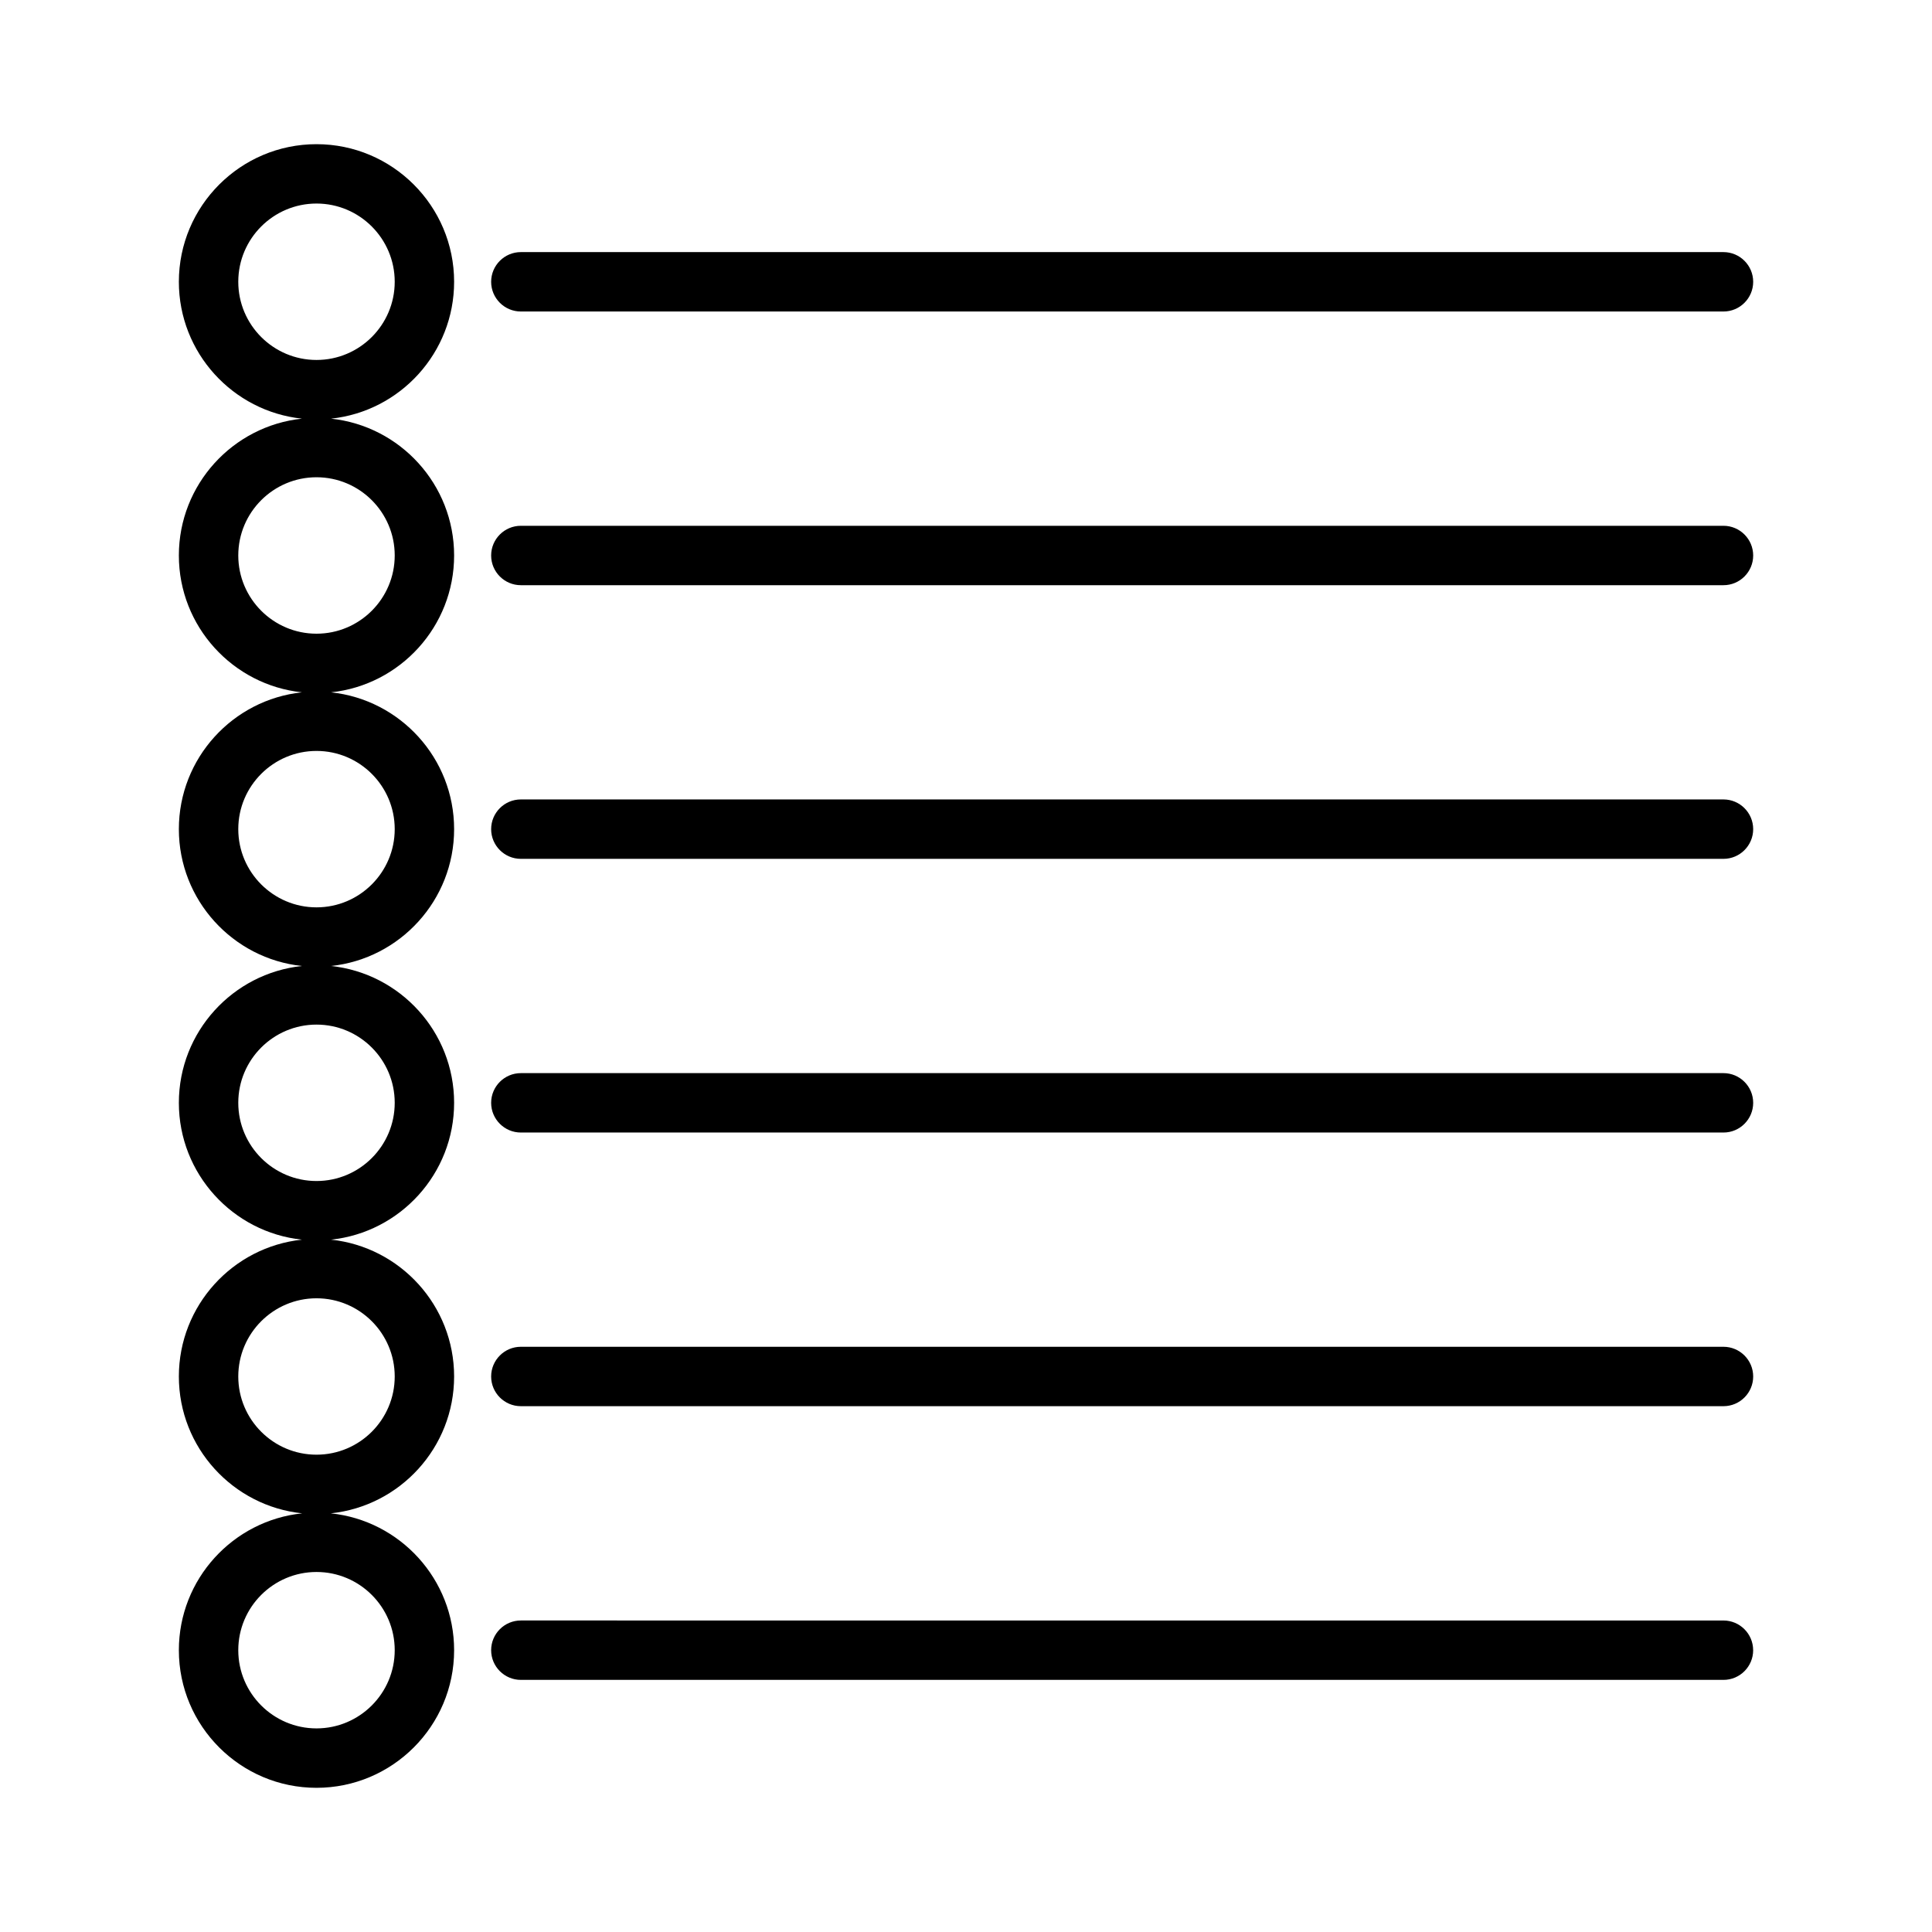
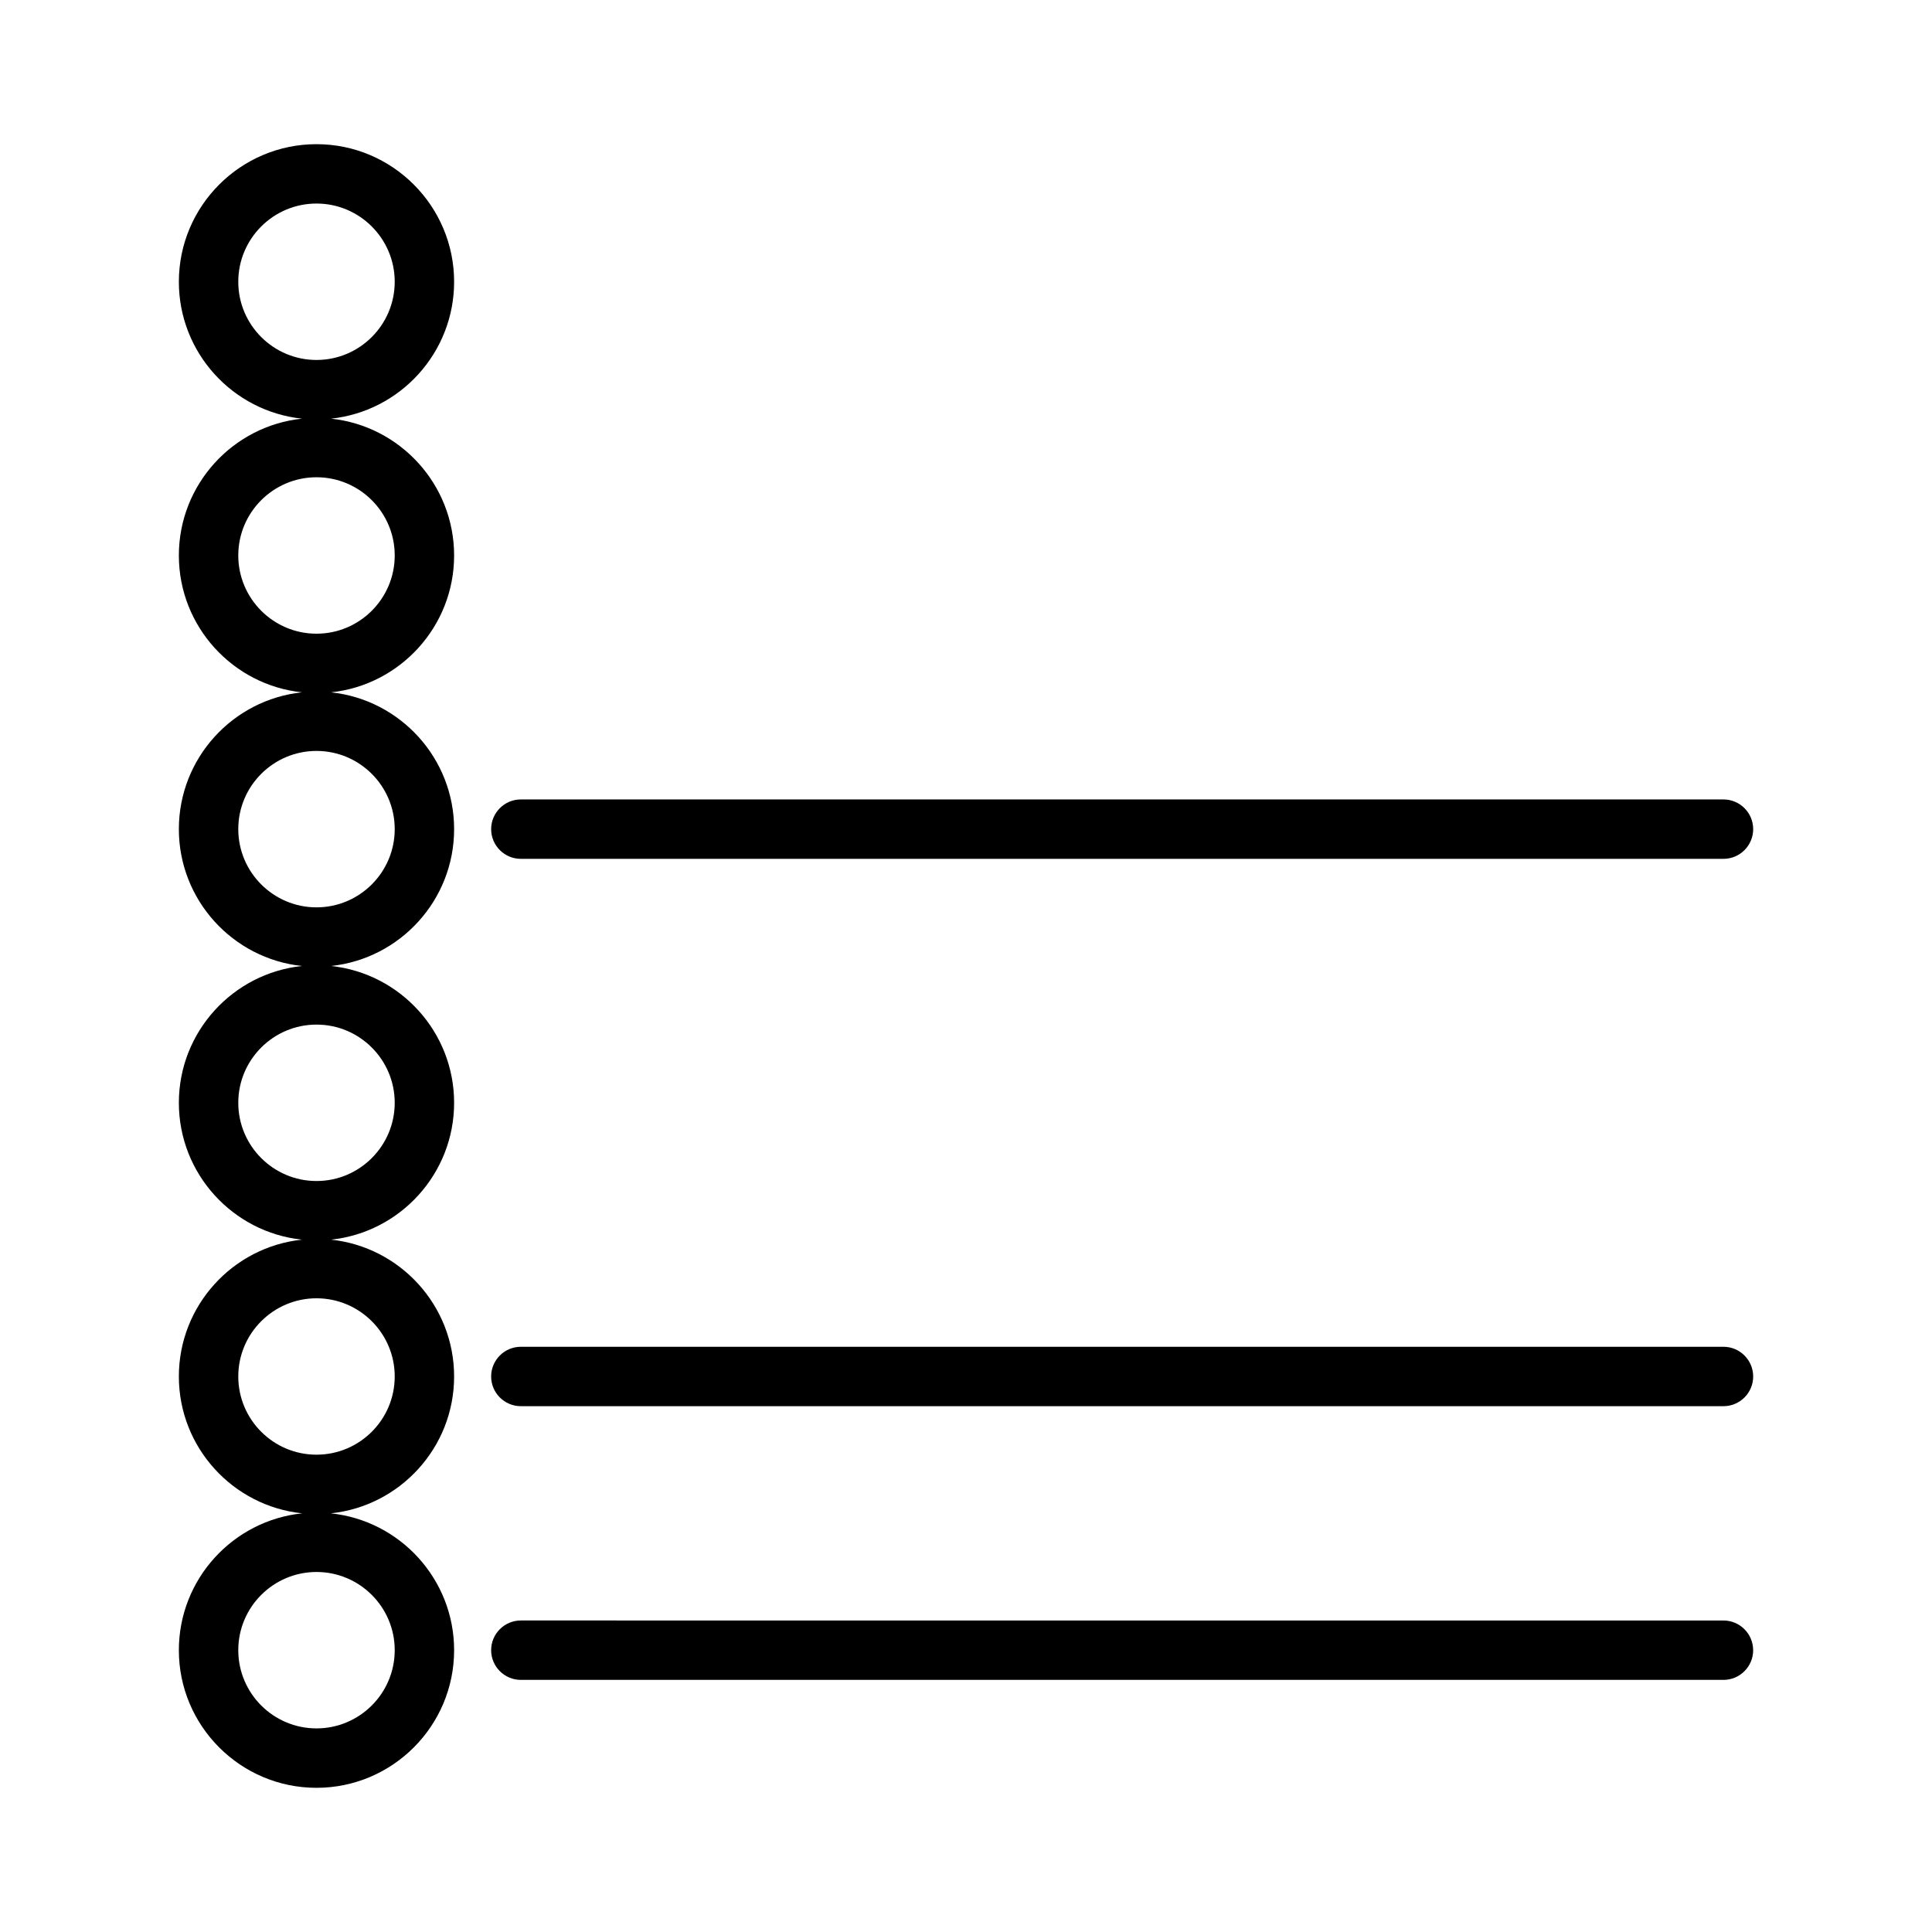
<svg xmlns="http://www.w3.org/2000/svg" fill="#000000" width="800px" height="800px" version="1.1" viewBox="144 144 512 512">
  <g>
-     <path d="m600.73 210.81h-318.7c-4.34 0-7.871 3.531-7.871 7.871 0 4.34 3.531 7.871 7.871 7.871h318.71c4.34 0 7.871-3.531 7.871-7.871 0-4.34-3.535-7.871-7.875-7.871z" />
-     <path d="m600.73 283.34h-318.7c-4.34 0-7.871 3.531-7.871 7.871 0 4.34 3.531 7.871 7.871 7.871h318.71c4.34 0 7.871-3.531 7.871-7.871 0-4.34-3.535-7.871-7.875-7.871z" />
    <path d="m600.73 355.86h-318.7c-4.34 0-7.871 3.531-7.871 7.871s3.531 7.871 7.871 7.871h318.71c4.34 0 7.871-3.531 7.871-7.871s-3.535-7.871-7.875-7.871z" />
-     <path d="m600.73 428.39h-318.7c-4.34 0-7.871 3.531-7.871 7.871 0 4.34 3.531 7.871 7.871 7.871h318.71c4.34 0 7.871-3.531 7.871-7.871 0-4.34-3.535-7.871-7.875-7.871z" />
    <path d="m600.73 500.91h-318.7c-4.34 0-7.871 3.531-7.871 7.871s3.531 7.871 7.871 7.871h318.71c4.34 0 7.871-3.531 7.871-7.871s-3.535-7.871-7.875-7.871z" />
    <path d="m191.4 581.32c0 20.109 16.363 36.469 36.473 36.469s36.473-16.359 36.473-36.469c0-18.828-14.344-34.363-32.68-36.27 18.332-1.906 32.68-17.438 32.68-36.27 0-18.805-14.312-34.32-32.609-36.258 18.301-1.938 32.609-17.461 32.609-36.266 0-18.805-14.312-34.32-32.609-36.258 18.301-1.938 32.609-17.461 32.609-36.266 0-18.805-14.312-34.32-32.609-36.258 18.301-1.938 32.609-17.461 32.609-36.27 0-18.805-14.312-34.32-32.609-36.258 18.301-1.938 32.609-17.461 32.609-36.266 0-20.109-16.363-36.473-36.473-36.473s-36.473 16.363-36.473 36.473c0 18.805 14.312 34.328 32.609 36.266-18.301 1.938-32.609 17.453-32.609 36.258 0 18.809 14.312 34.332 32.609 36.27-18.301 1.938-32.609 17.453-32.609 36.258 0 18.805 14.312 34.328 32.609 36.266-18.301 1.938-32.609 17.453-32.609 36.258 0 18.805 14.312 34.328 32.609 36.266-18.301 1.938-32.609 17.453-32.609 36.258 0 18.828 14.344 34.363 32.68 36.27-18.336 1.902-32.68 17.438-32.68 36.27zm15.746-362.65c0-11.43 9.301-20.73 20.73-20.73s20.73 9.301 20.73 20.73c0 11.43-9.301 20.723-20.73 20.723s-20.73-9.293-20.73-20.723zm0 72.531c0-11.43 9.301-20.723 20.73-20.723s20.73 9.293 20.73 20.723c0 11.434-9.301 20.734-20.73 20.734s-20.73-9.305-20.73-20.734zm0 72.527c0-11.43 9.301-20.723 20.73-20.723s20.73 9.293 20.73 20.723-9.301 20.73-20.73 20.73-20.73-9.301-20.73-20.73zm0 72.523c0-11.43 9.301-20.723 20.73-20.723s20.73 9.293 20.73 20.723c0 11.43-9.301 20.73-20.73 20.73s-20.73-9.301-20.73-20.73zm0 72.531c0-11.43 9.301-20.723 20.73-20.723s20.73 9.293 20.73 20.723c0 11.43-9.301 20.723-20.73 20.723-11.43 0.004-20.73-9.293-20.73-20.723zm20.73 51.809c11.43 0 20.73 9.293 20.73 20.723 0 11.434-9.301 20.727-20.73 20.727s-20.73-9.293-20.73-20.723c0-11.434 9.301-20.727 20.73-20.727z" />
    <path d="m608.6 581.32c0-4.34-3.531-7.871-7.871-7.871l-318.7-0.004c-4.34 0-7.871 3.531-7.871 7.871 0 4.34 3.531 7.871 7.871 7.871h318.71c4.336 0.004 7.867-3.527 7.867-7.867z" />
  </g>
</svg>